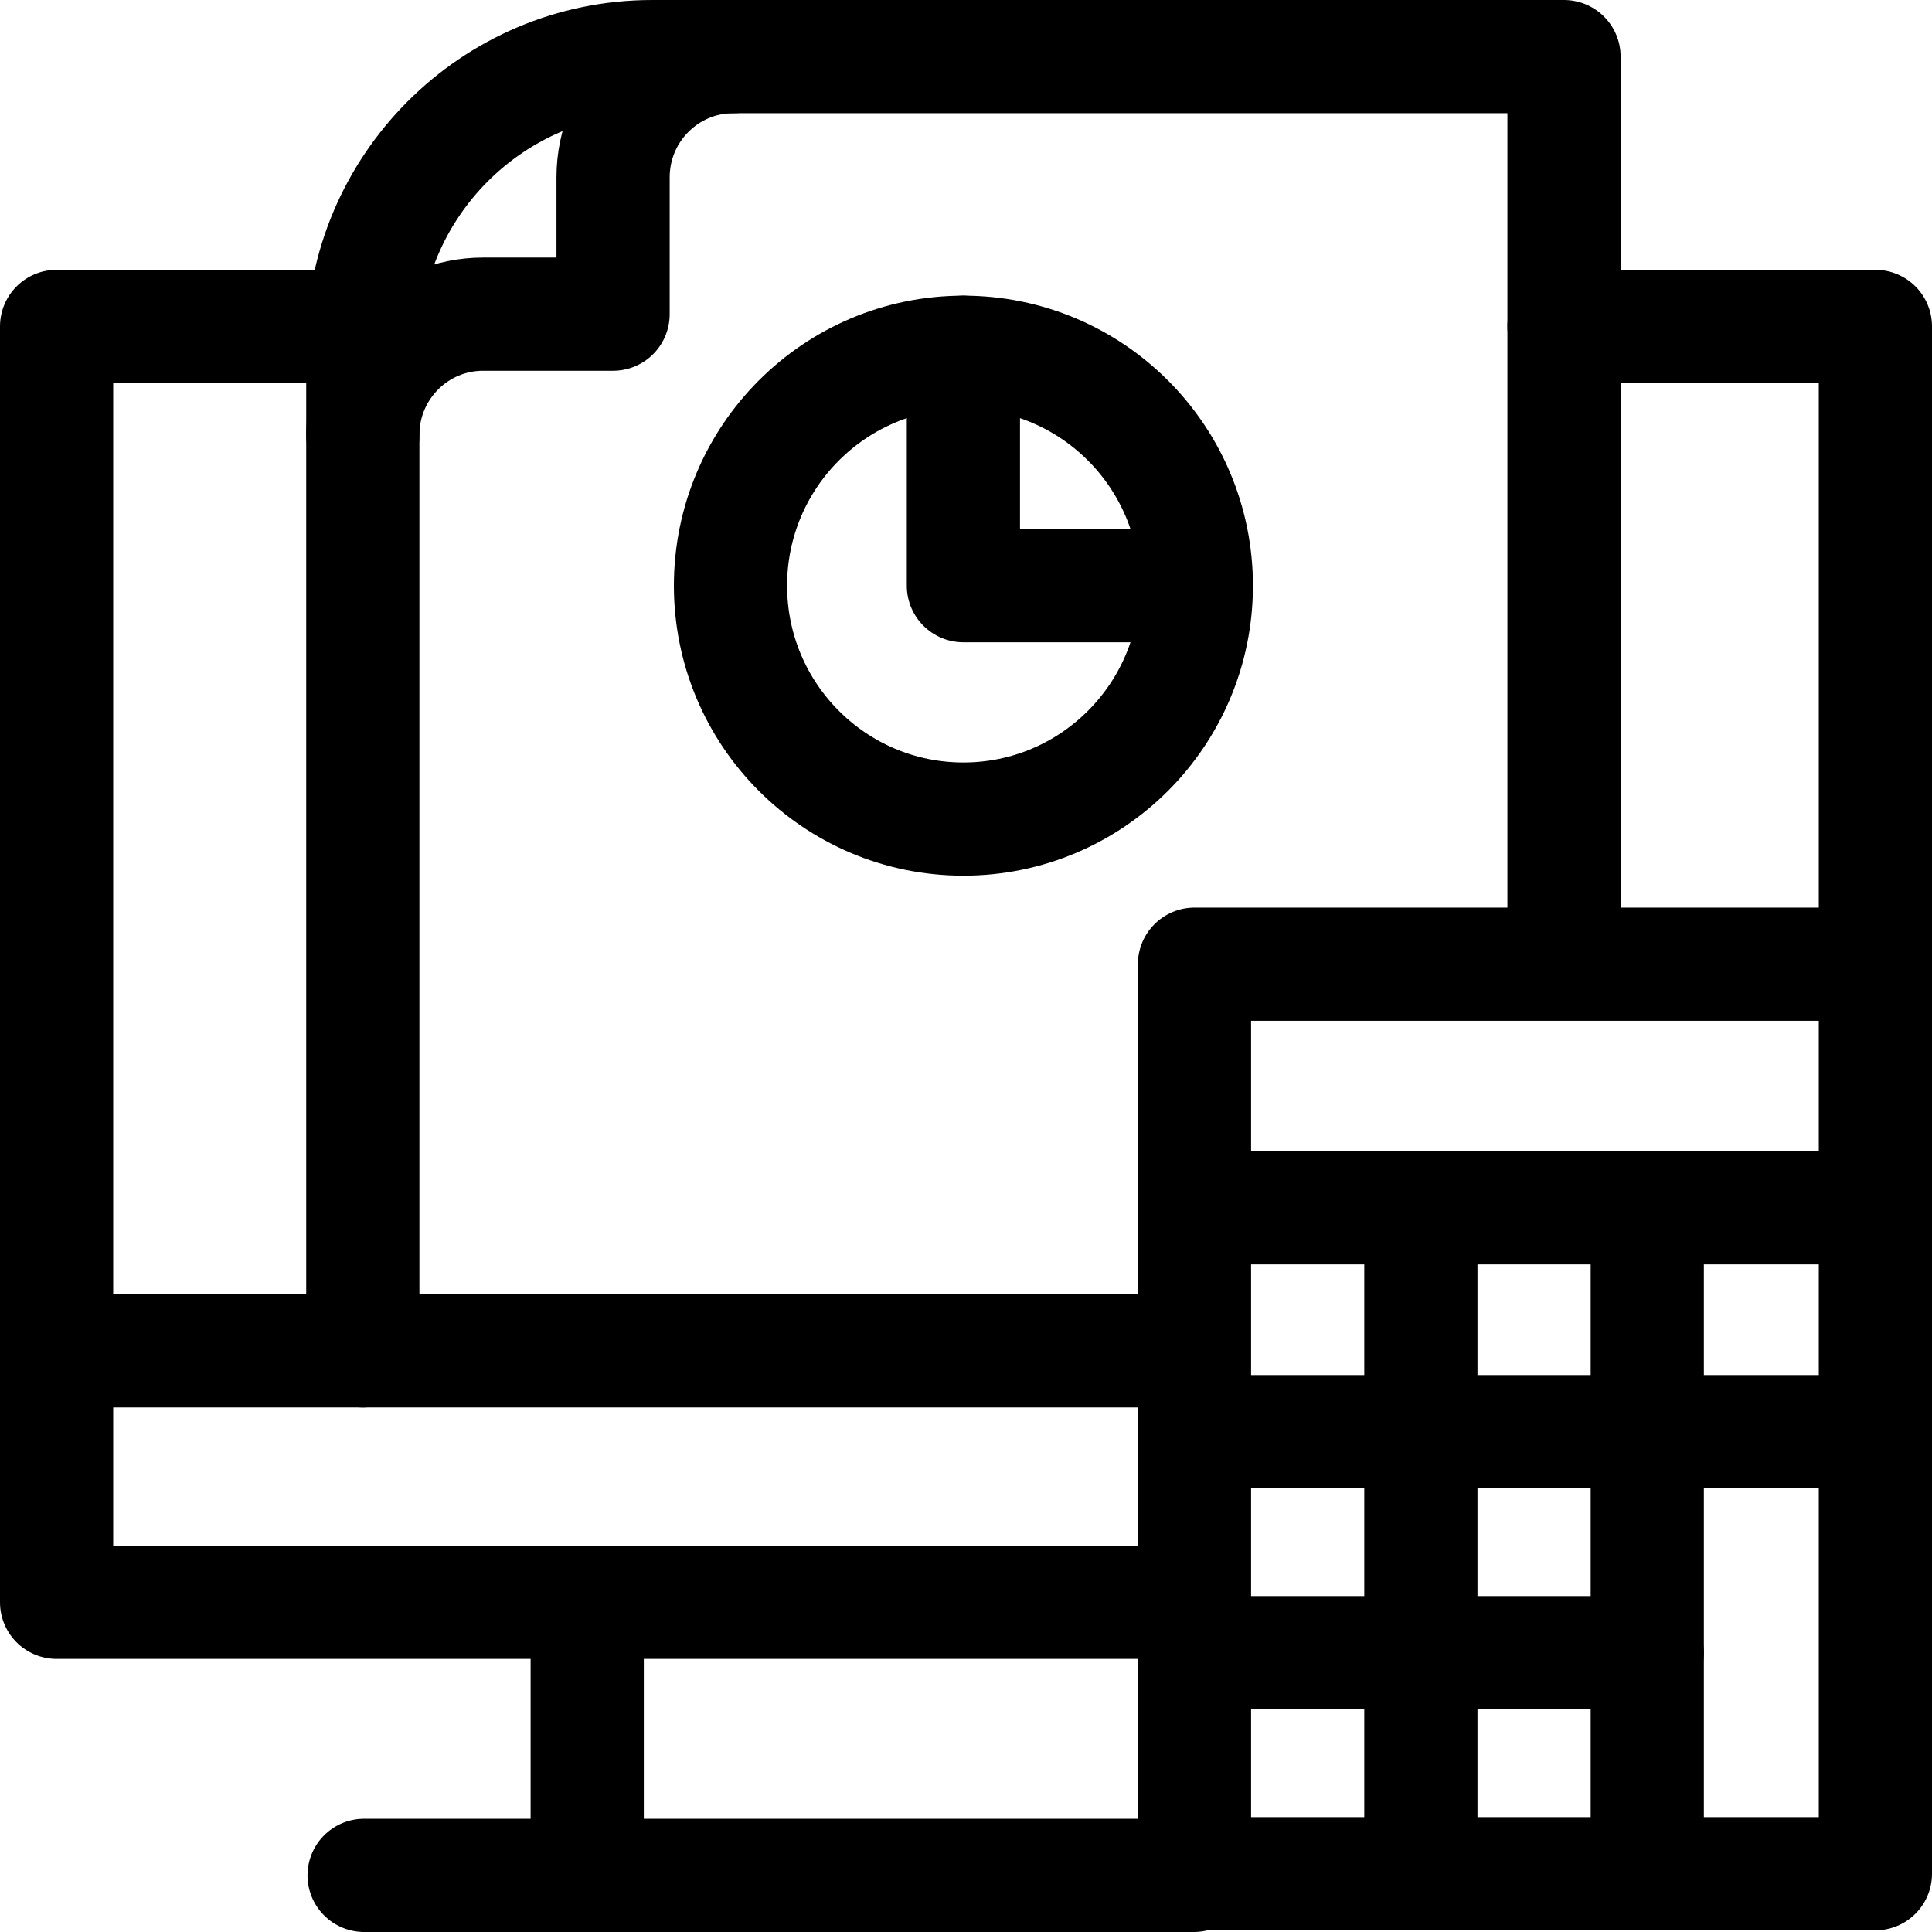
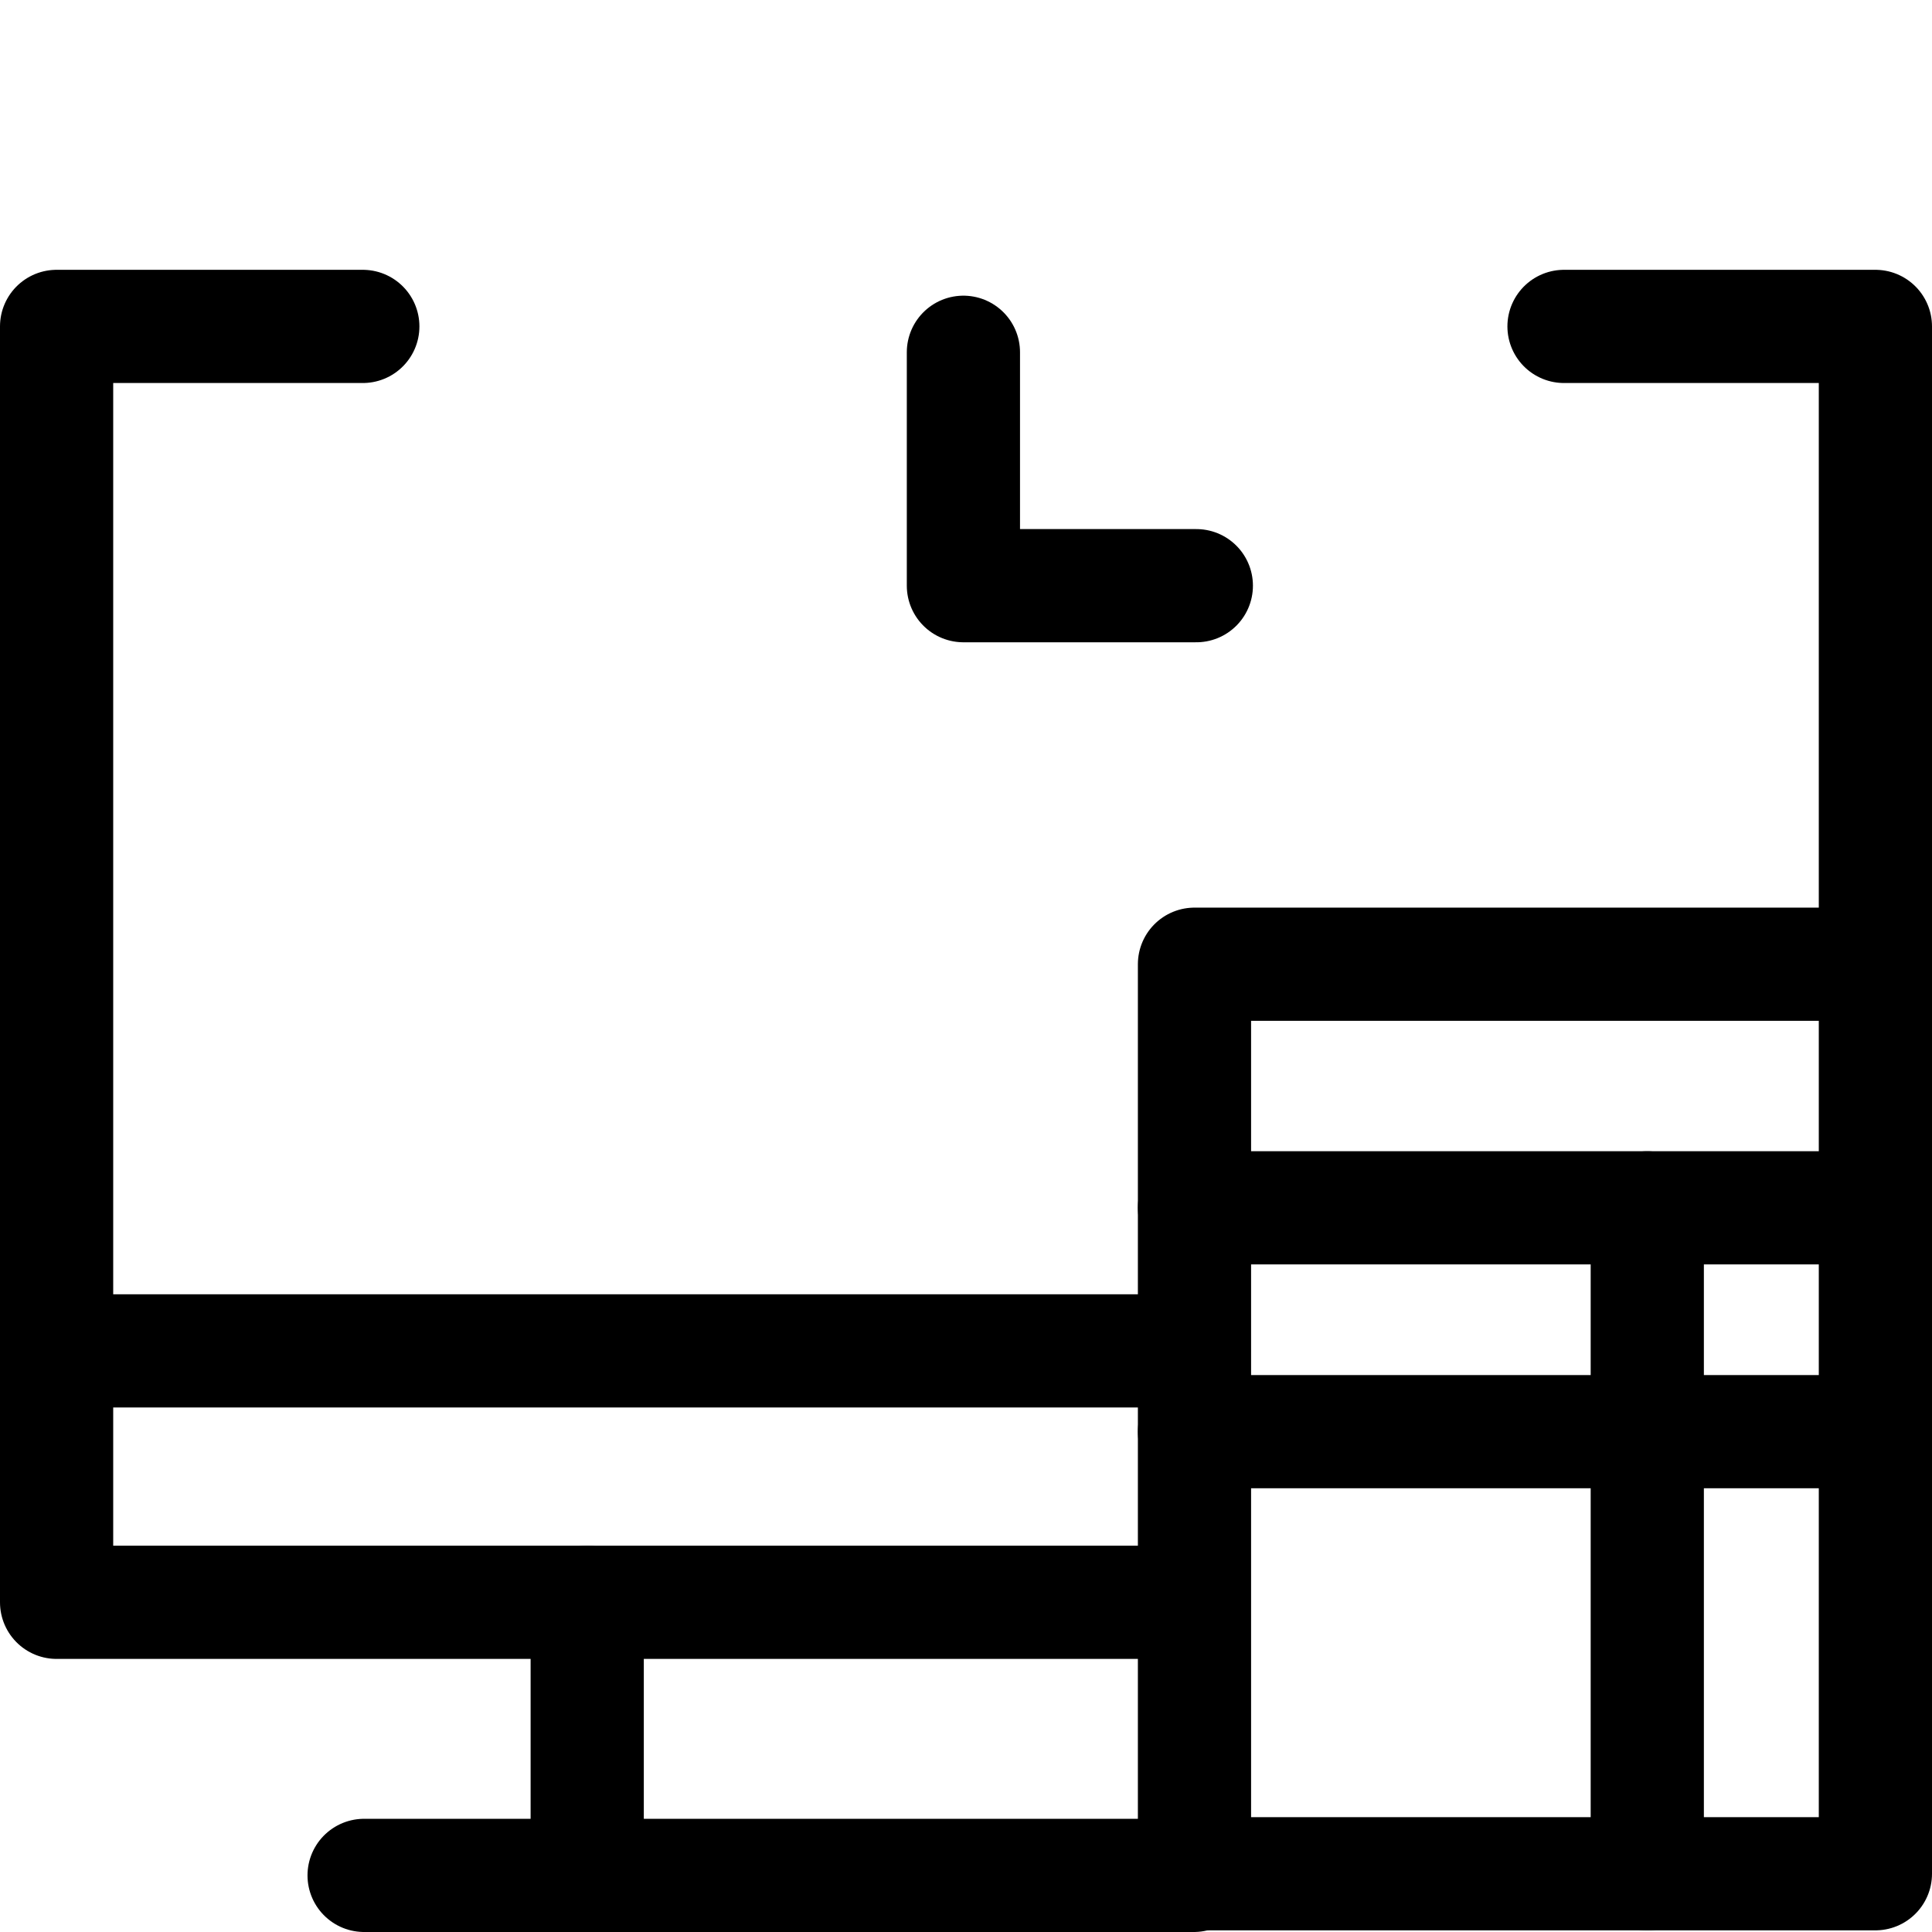
<svg xmlns="http://www.w3.org/2000/svg" version="1.1" id="Layer_1" x="0px" y="0px" viewBox="0 0 512 512" style="enable-background:new 0 0 512 512;" xml:space="preserve">
  <g>
    <g>
      <g>
        <polyline style="fill:none;stroke:#000000;stroke-width:30;stroke-linecap:round;stroke-linejoin:round;stroke-miterlimit:10;" points="&#10;&#09;&#09;&#09;&#09;316.381,424.628 15,424.628 15,86.503 96.148,86.503 &#09;&#09;&#09;" />
        <polyline style="fill:none;stroke:#000000;stroke-width:30;stroke-linecap:round;stroke-linejoin:round;stroke-miterlimit:10;" points="&#10;&#09;&#09;&#09;&#09;497,254.929 497,86.503 414.48,86.503 &#09;&#09;&#09;" />
        <g>
          <line style="fill:none;stroke:#000000;stroke-width:30;stroke-linecap:round;stroke-linejoin:round;stroke-miterlimit:10;" x1="155.617" y1="424.628" x2="155.617" y2="497" />
        </g>
        <line style="fill:none;stroke:#000000;stroke-width:30;stroke-linecap:round;stroke-linejoin:round;stroke-miterlimit:10;" x1="96.492" y1="497" x2="316.381" y2="497" />
        <line style="fill:none;stroke:#000000;stroke-width:30;stroke-linecap:round;stroke-linejoin:round;stroke-miterlimit:10;" x1="15" y1="357.998" x2="316.381" y2="357.998" />
      </g>
    </g>
    <g>
-       <path style="fill:none;stroke:#000000;stroke-width:30;stroke-linecap:round;stroke-linejoin:round;stroke-miterlimit:10;" d="&#10;&#09;&#09;&#09;M96.148,357.998V91.858C96.148,49.411,130.482,15,172.836,15H414.48v239.929" />
-       <path style="fill:none;stroke:#000000;stroke-width:30;stroke-linecap:round;stroke-linejoin:round;stroke-miterlimit:10;" d="&#10;&#09;&#09;&#09;M194.34,15c-17.6,0-31.868,14.326-31.868,31.998v36.259h-34.457c-17.6,0-31.868,14.326-31.868,31.998" />
-     </g>
-     <ellipse style="fill:none;stroke:#000000;stroke-width:30;stroke-linecap:round;stroke-linejoin:round;stroke-miterlimit:10;" cx="255.314" cy="155.212" rx="61.726" ry="61.855" />
+       </g>
    <polyline style="fill:none;stroke:#000000;stroke-width:30;stroke-linecap:round;stroke-linejoin:round;stroke-miterlimit:10;" points="&#10;&#09;&#09;255.314,93.357 255.314,155.212 317.039,155.212 &#09;" />
    <g>
      <g>
        <rect x="316.55" y="255.531" style="fill:none;stroke:#000000;stroke-width:30;stroke-linecap:round;stroke-linejoin:round;stroke-miterlimit:10;" width="180.45" height="241.03" />
        <line style="fill:none;stroke:#000000;stroke-width:30;stroke-linecap:round;stroke-linejoin:round;stroke-miterlimit:10;" x1="316.55" y1="320.086" x2="497" y2="320.086" />
      </g>
      <g>
-         <line style="fill:none;stroke:#000000;stroke-width:30;stroke-linecap:round;stroke-linejoin:round;stroke-miterlimit:10;" x1="316.55" y1="437.985" x2="436.546" y2="437.985" />
        <line style="fill:none;stroke:#000000;stroke-width:30;stroke-linecap:round;stroke-linejoin:round;stroke-miterlimit:10;" x1="316.55" y1="379.41" x2="497" y2="379.41" />
        <line style="fill:none;stroke:#000000;stroke-width:30;stroke-linecap:round;stroke-linejoin:round;stroke-miterlimit:10;" x1="436.546" y1="320.086" x2="436.546" y2="496.56" />
-         <line style="fill:none;stroke:#000000;stroke-width:30;stroke-linecap:round;stroke-linejoin:round;stroke-miterlimit:10;" x1="376.548" y1="320.086" x2="376.548" y2="496.56" />
      </g>
    </g>
  </g>
  <g>
</g>
  <g>
</g>
  <g>
</g>
  <g>
</g>
  <g>
</g>
  <g>
</g>
  <g>
</g>
  <g>
</g>
  <g>
</g>
  <g>
</g>
  <g>
</g>
  <g>
</g>
  <g>
</g>
  <g>
</g>
  <g>
</g>
</svg>